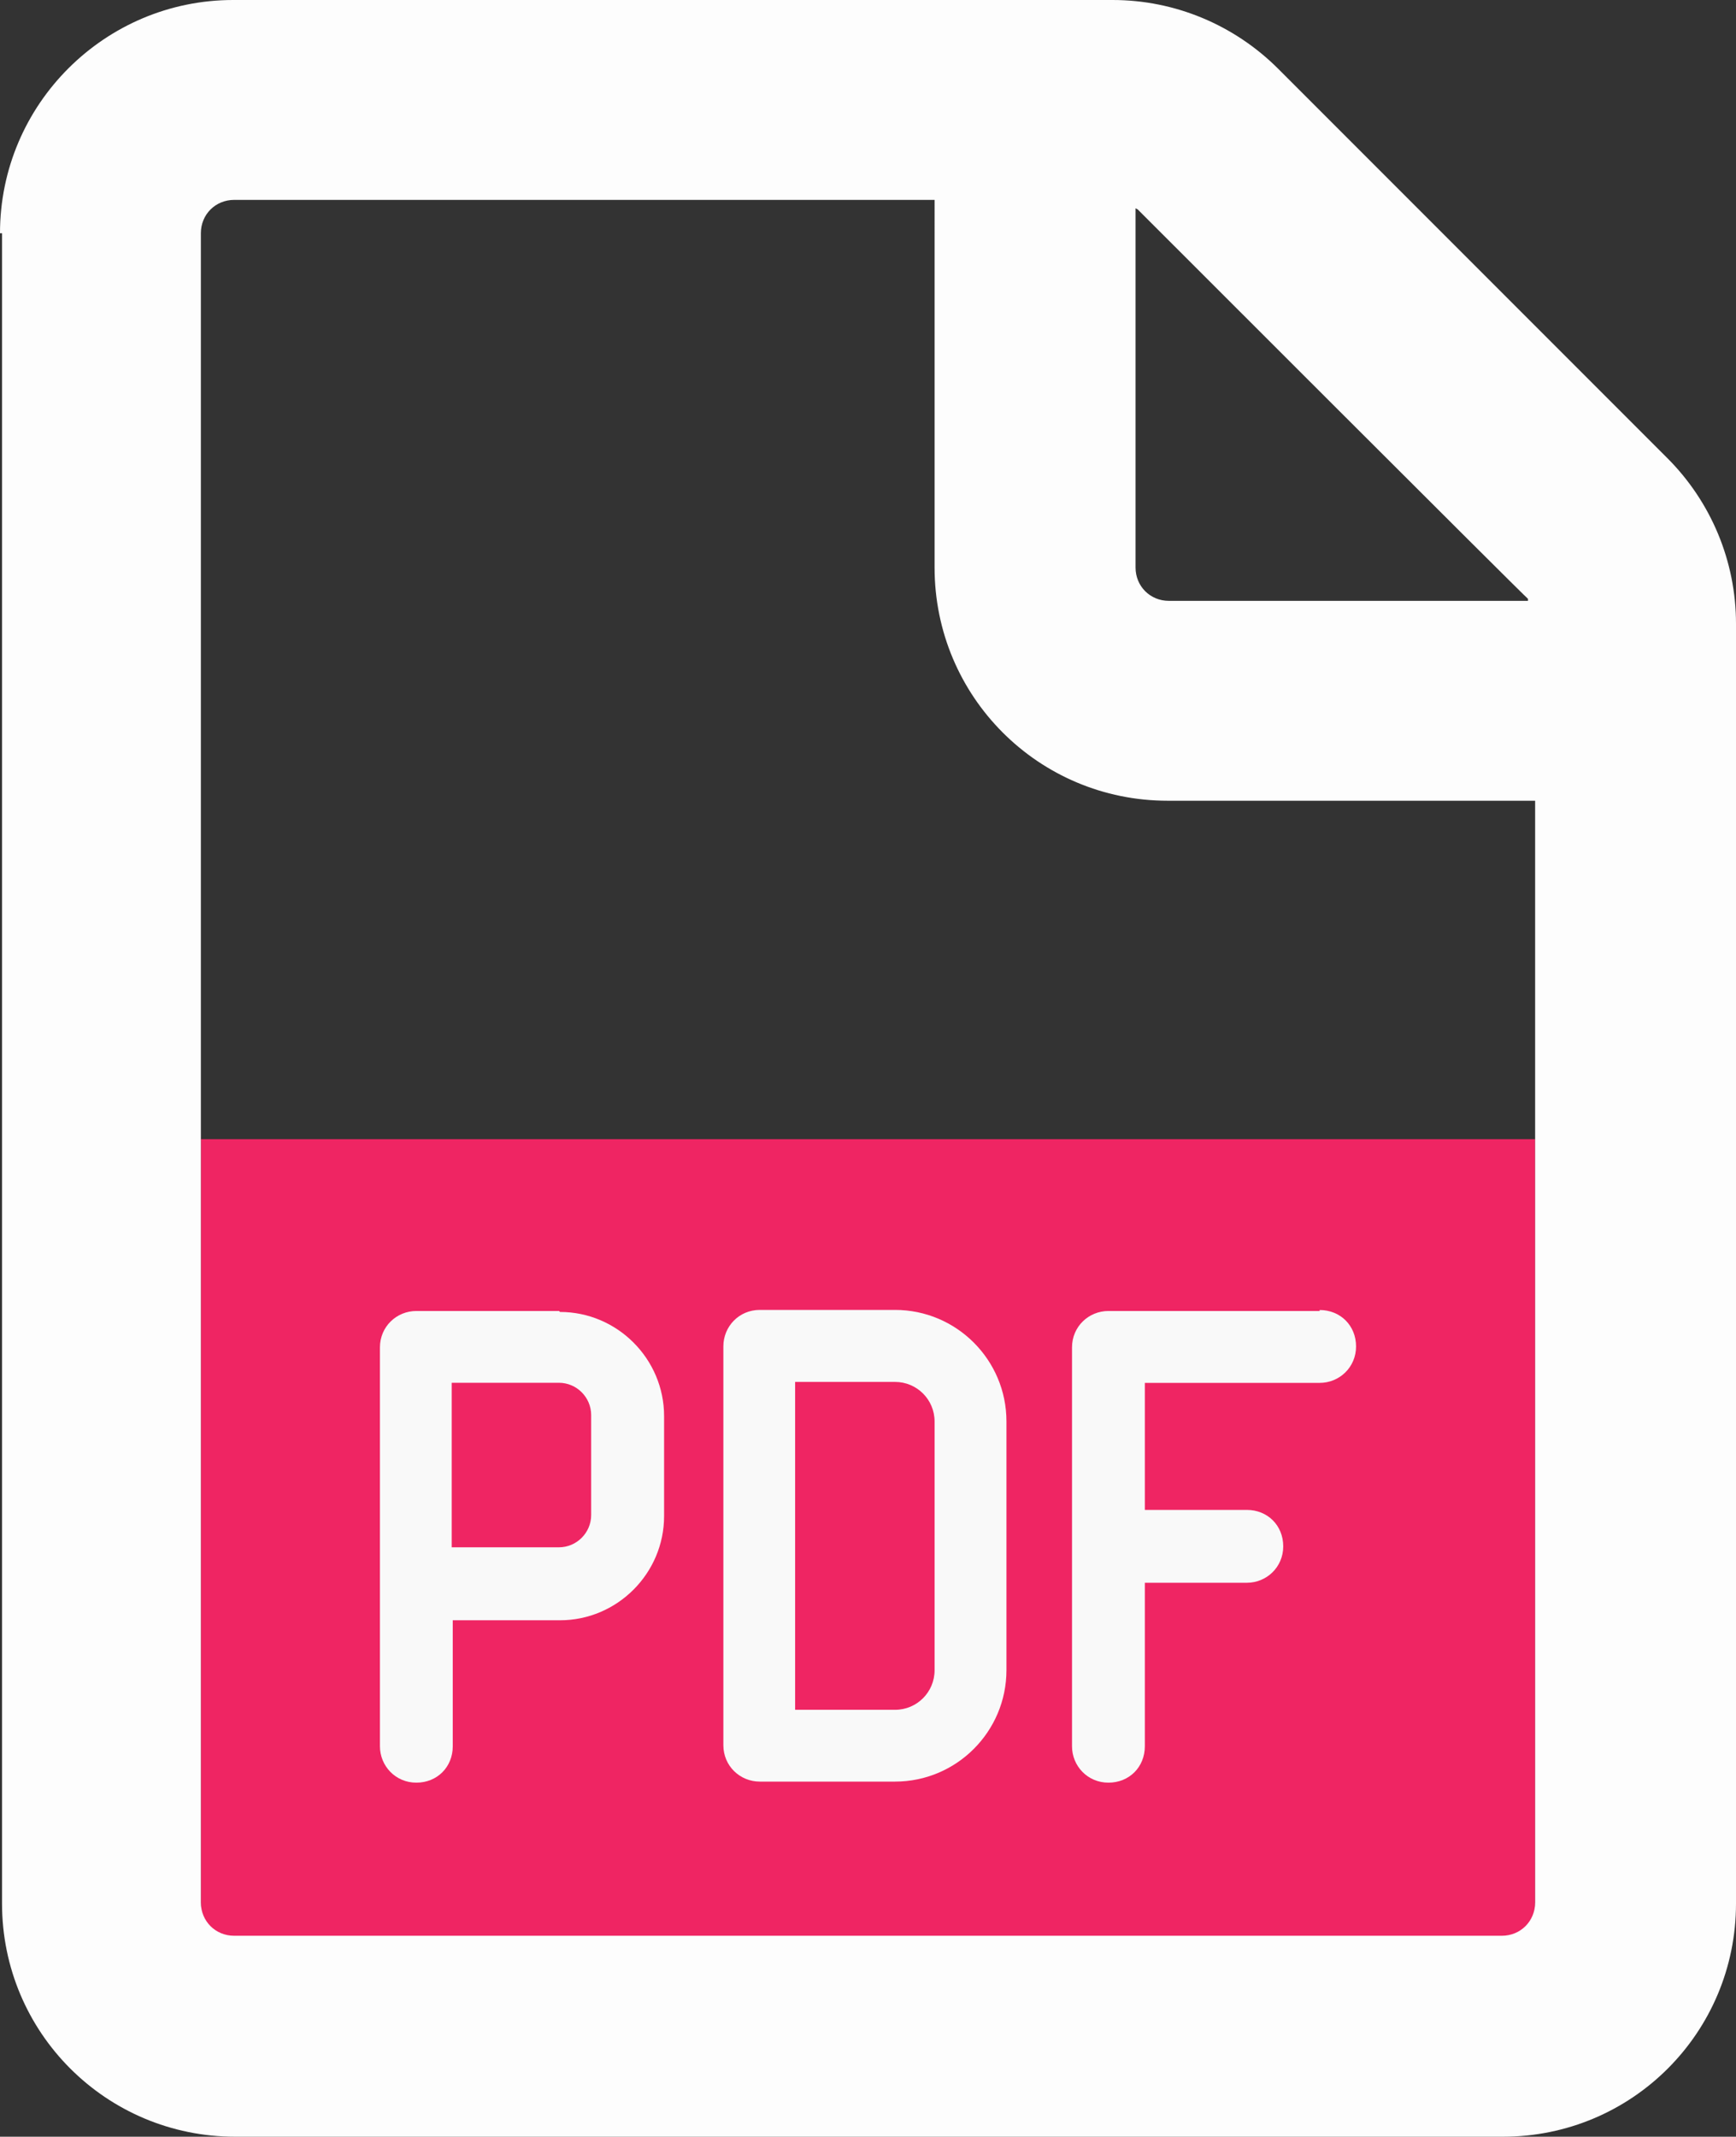
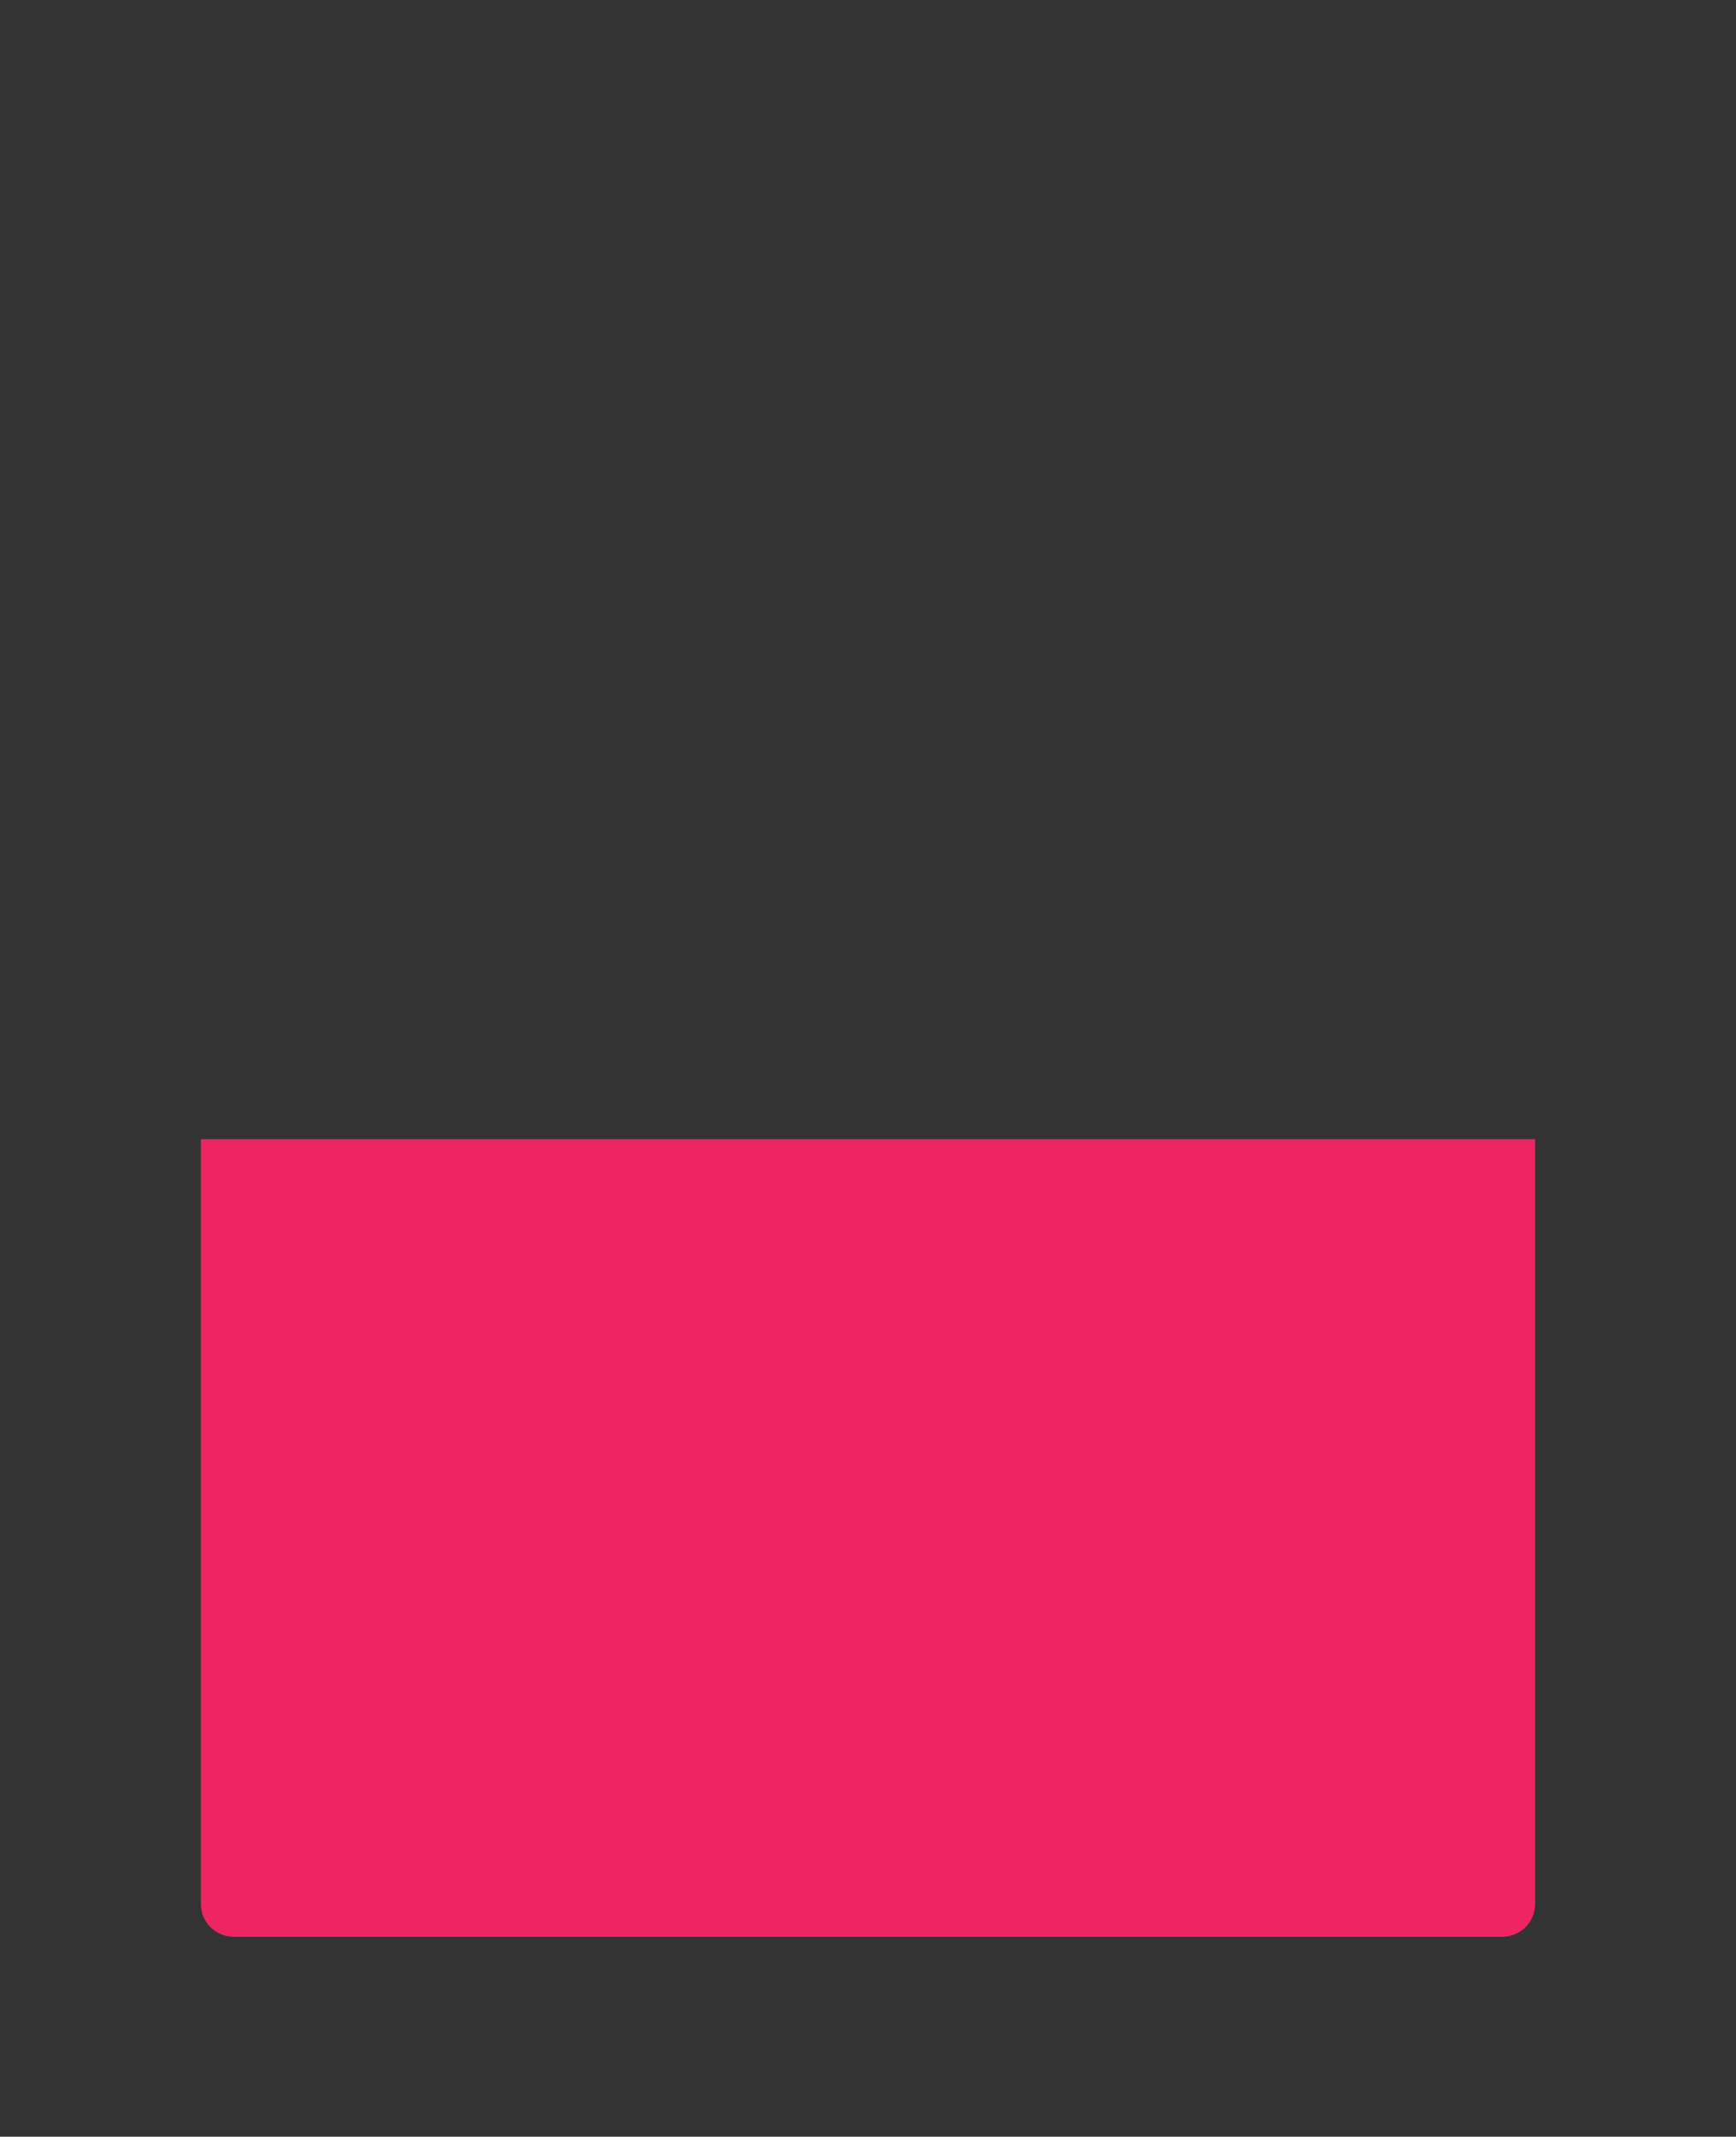
<svg xmlns="http://www.w3.org/2000/svg" id="Layer_2" data-name="Layer 2" viewBox="0 0 16.257 20">
  <rect x="0" y="0" width="16.257" height="20" fill="#333333" stroke="none" />
  <defs>
    <style>
      .cls-1 {
        fill: #f9f9f9;
      }

      .cls-2 {
        fill: #ef2563;
      }

      .cls-3 {
        fill: #fdfdfd;
      }
    </style>
  </defs>
  <g id="Layer_1-2" data-name="Layer 1">
    <g id="allspice-pdf-file">
      <g id="pdf-file">
        <path class="cls-2" d="M1.881,17.817c0,.175.136.312.312.312h11.871c.175,0,.312-.136.312-.312v-7.154H1.881v7.154h0Z" />
        <g>
-           <path class="cls-1" d="M5.234,12.271h-1.335c-.185,0-.341.146-.341.341v3.733c0,.185.146.341.341.341s.341-.146.341-.341v-1.179h1.004c.536,0,.975-.439.975-.975v-.936c0-.536-.439-.975-.975-.975l-.01-.01h0ZM5.536,14.181c0,.166-.136.302-.302.302h-1.004v-1.54h1.004c.166,0,.302.136.302.302v.936h0Z" />
-           <path class="cls-1" d="M8.382,16.676h-1.267c-.185,0-.341-.146-.341-.341v-3.733c0-.185.146-.341.341-.341h1.267c.575,0,1.043.468,1.043,1.043v2.329c0,.575-.468,1.043-1.043,1.043h0ZM7.446,16.004h.936c.205,0,.37-.166.37-.37v-2.329c0-.205-.166-.37-.37-.37h-.936v3.07h0Z" />
-           <path class="cls-1" d="M12.359,12.271h-1.979c-.185,0-.341.146-.341.341v3.733c0,.185.146.341.341.341s.341-.146.341-.341v-1.53h.955c.185,0,.341-.146.341-.341s-.146-.341-.341-.341h-.955v-1.189h1.637c.185,0,.341-.146.341-.341s-.146-.341-.341-.341v.01h.001Z" />
-         </g>
-         <path class="cls-3" d="M0,2.183C0,.975.984,0,2.183,0h8.236c.585,0,1.14.234,1.55.643l3.645,3.645c.409.409.643.965.643,1.55v11.979c0,1.209-.975,2.183-2.183,2.183H2.203c-1.209,0-2.184-.975-2.184-2.183V2.183h-.019ZM2.193,1.871c-.175,0-.312.136-.312.312v15.624c0,.175.136.312.312.312h11.871c.175,0,.312-.136.312-.312V7.495h-3.441c-1.209,0-2.183-.975-2.183-2.183V1.871H2.193ZM10.634,1.949v3.363c0,.175.136.312.312.312h3.363v-.019c-.01,0-3.655-3.645-3.655-3.645l-.019-.01h-.001Z" />
+           </g>
      </g>
    </g>
  </g>
</svg>